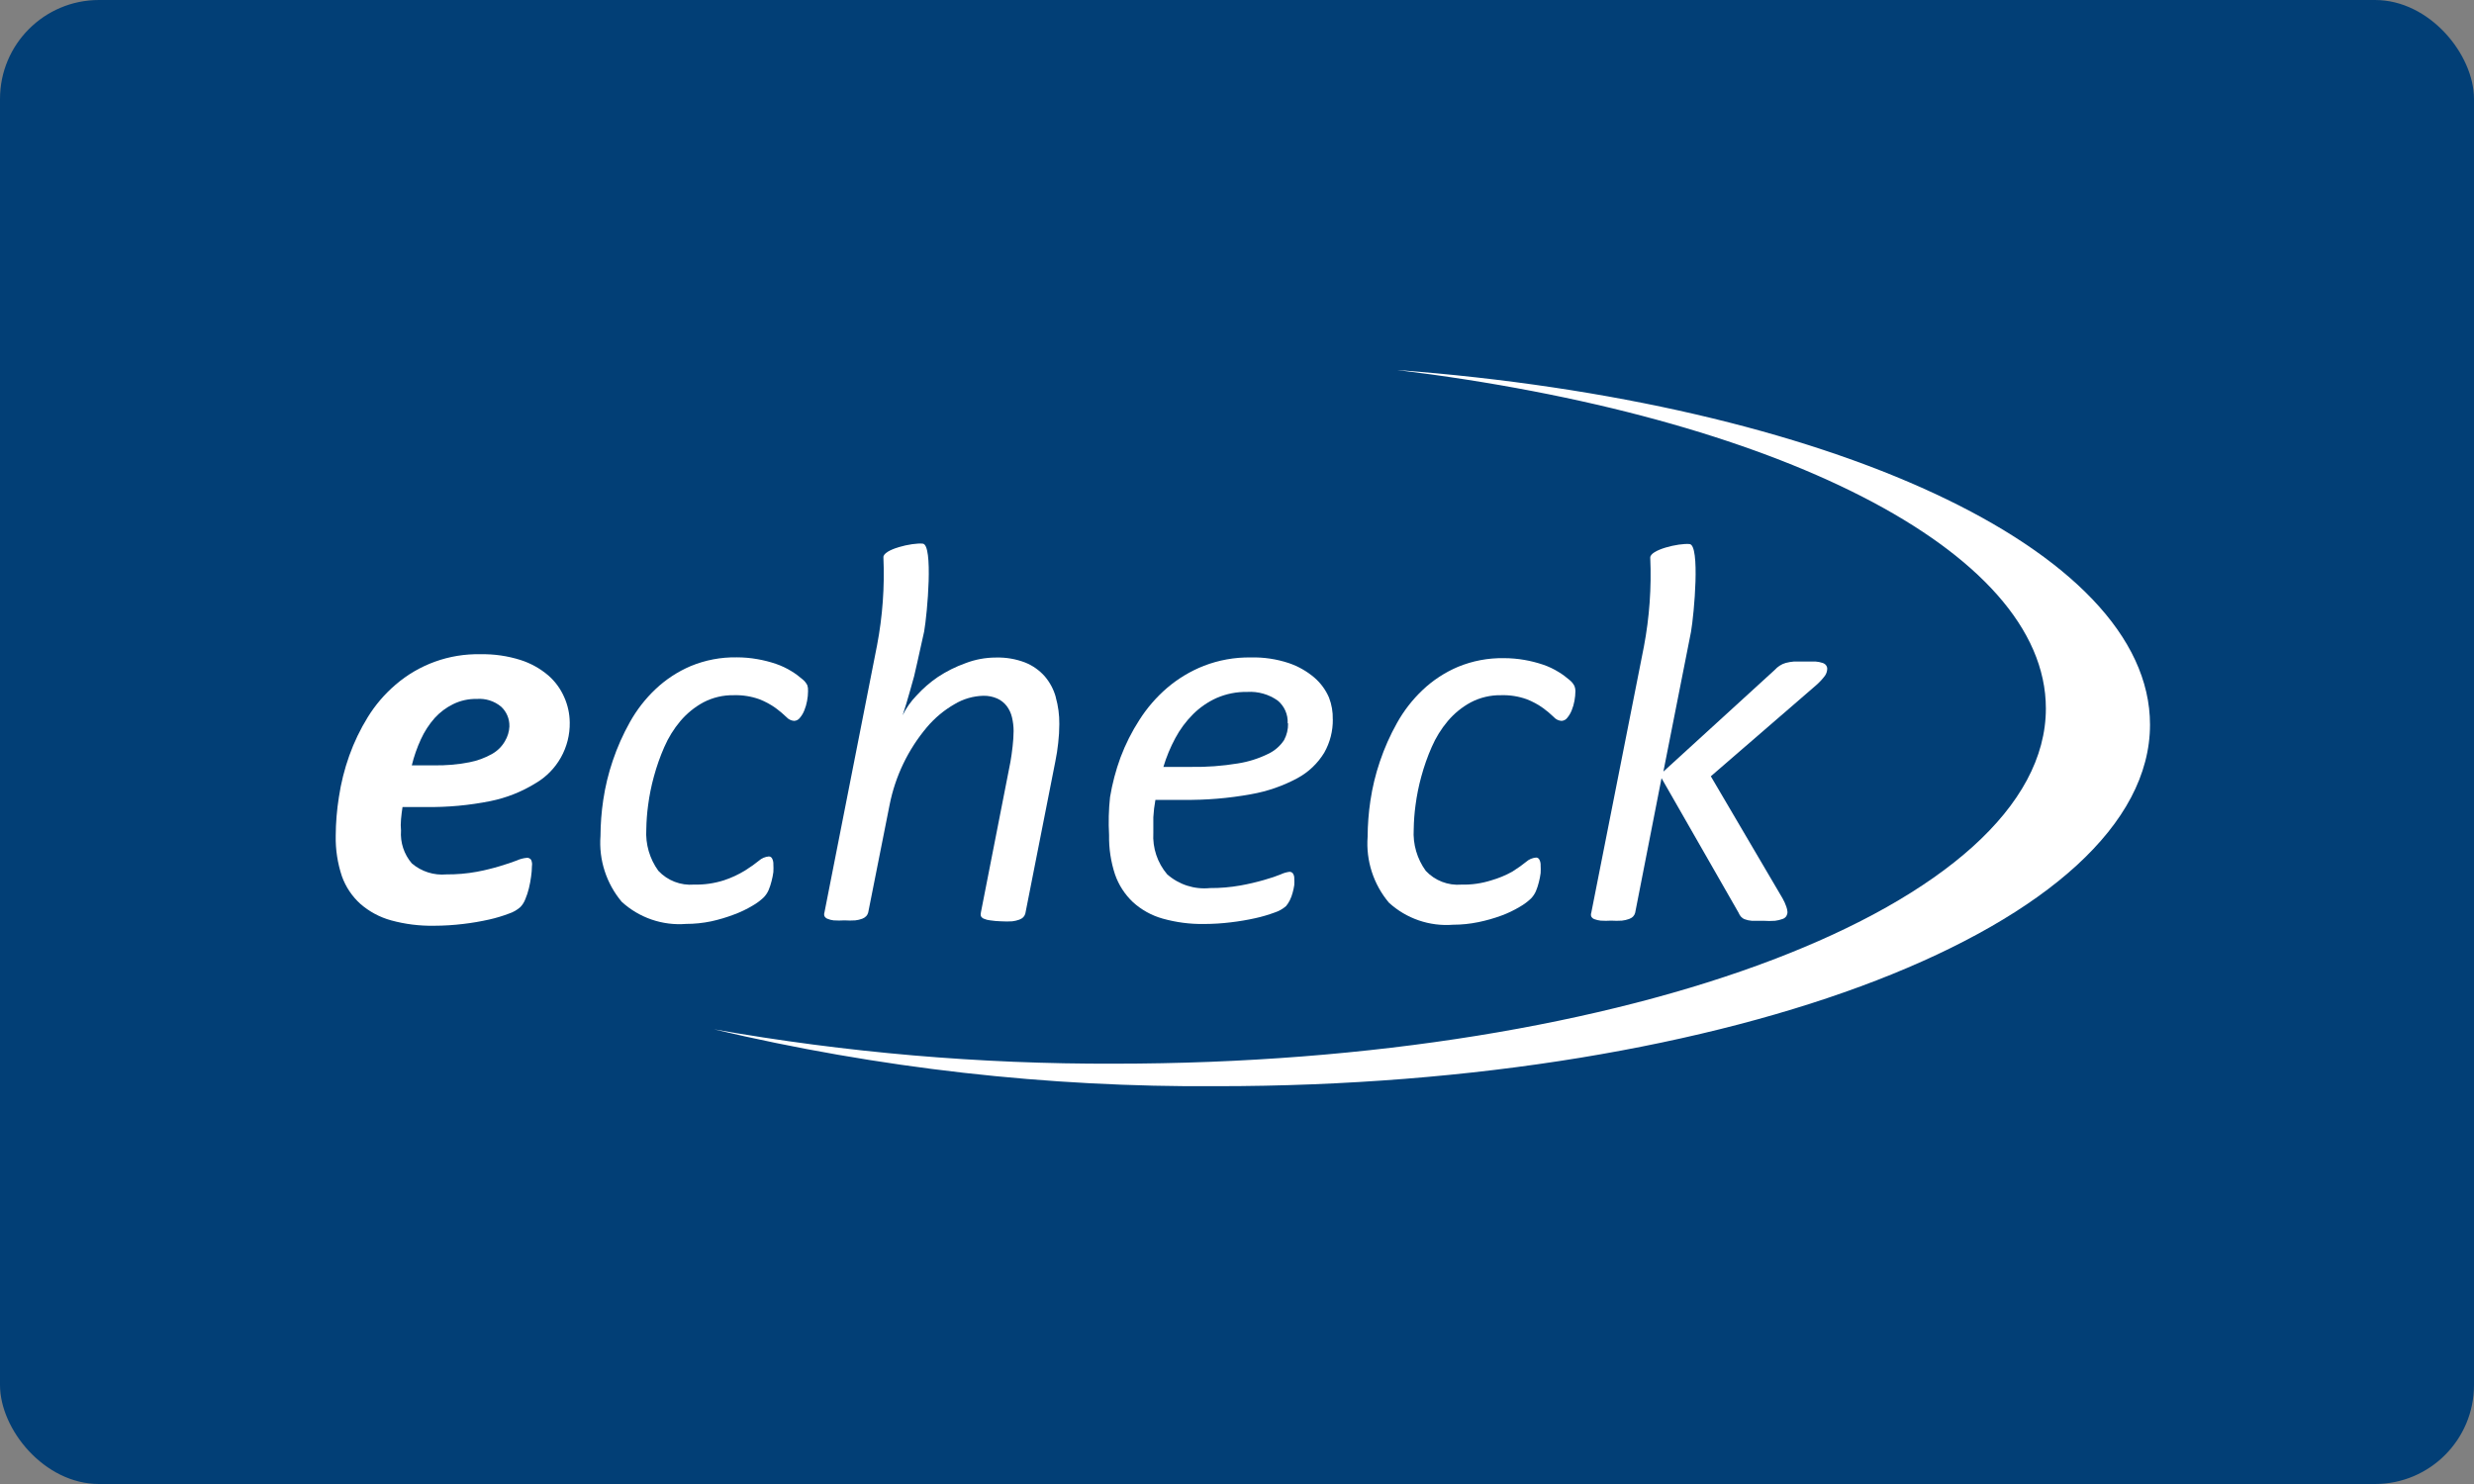
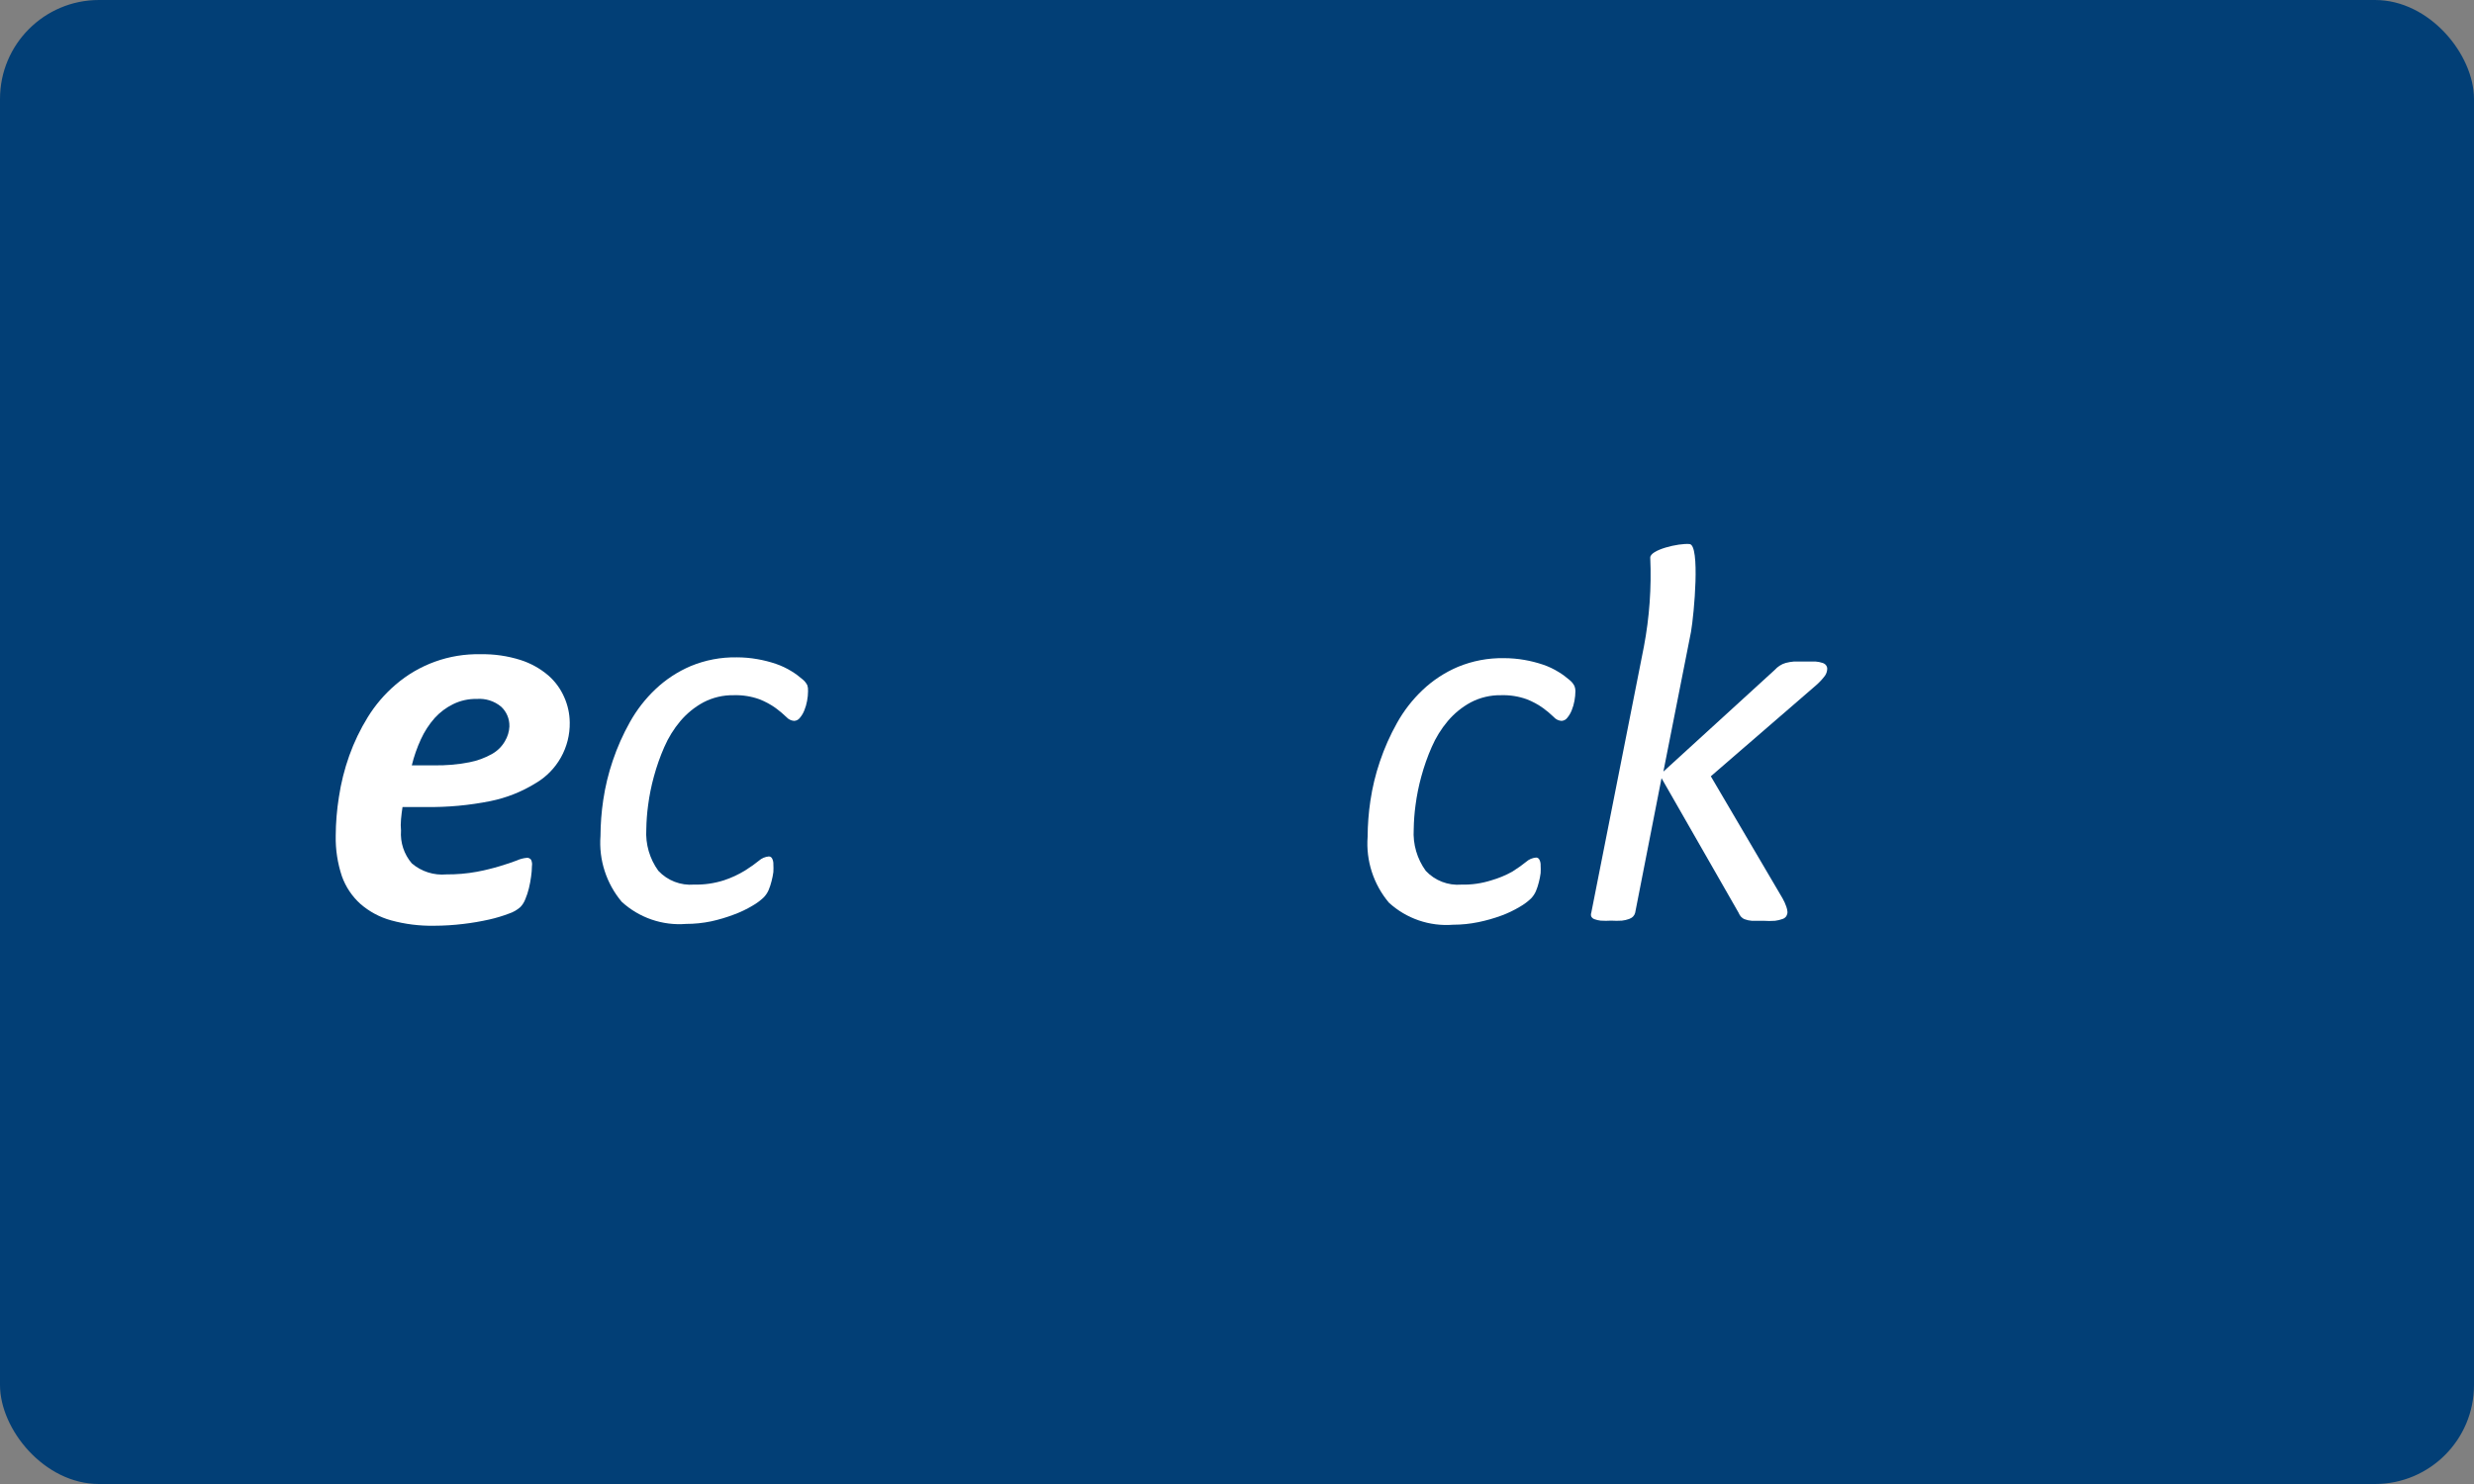
<svg xmlns="http://www.w3.org/2000/svg" fill="none" height="60" viewBox="0 0 100 60" width="100">
  <rect x="0" y="0" width="100" height="60" fill="#808080" stroke="none" />
  <clipPath id="a">
    <path d="m13.128 14.925h74.234v29.075h-74.234z" />
  </clipPath>
  <rect fill="#023f76" height="60" rx="4" width="100" />
  <g clip-path="url(#a)" fill="#fff">
    <path d="m23.029 29.202c.02 1.013-.509 1.957-1.384 2.467-.559.345-1.175.589-1.82.72-.86.172-1.735.253-2.612.24h-.943c-.026.167-.046.333-.061.497-.015.164-.015.315 0 .452-.036.483.121.96.435 1.328.387.332.893.493 1.401.447.412.003.823-.032 1.228-.106.316-.06.629-.136.938-.229.272-.082.499-.158.681-.229.125-.057.259-.092.396-.106.069-.008.137.022.179.078.037.08.049.17.034.257-.002.142-.013.284-.034.424-.021.16-.051.318-.089.474-.036.151-.085.298-.145.441-.045.118-.113.227-.201.318-.133.117-.289.207-.458.262-.26.099-.527.179-.798.24-.346.078-.697.138-1.049.179-.393.048-.788.072-1.183.073-.586.01-1.171-.063-1.736-.218-.458-.126-.881-.353-1.239-.664-.338-.305-.595-.688-.748-1.116-.177-.529-.262-1.084-.251-1.641.003-.523.046-1.046.128-1.563.085-.57.226-1.131.419-1.674.194-.544.445-1.066.748-1.557.302-.49.679-.931 1.116-1.306.953-.825 2.178-1.266 3.438-1.239.551-.011 1.099.068 1.624.234.409.131.789.342 1.116.62.279.242.5.544.647.882.143.32.219.665.223 1.016zm-2.439.162c.008-.3-.114-.589-.335-.793-.276-.229-.63-.341-.988-.312-.331-.007-.658.066-.954.212-.28.138-.532.327-.742.558-.227.258-.415.547-.558.86-.156.339-.28.692-.368 1.055h.893c.479.009.958-.032 1.429-.123.325-.062.638-.177.927-.341.213-.121.39-.296.513-.508.111-.184.175-.393.184-.608z" />
    <path d="m32.662 27.935c-.001.135-.014.269-.039.402-.024.132-.061.261-.112.385-.043.109-.103.211-.179.301-.055.075-.141.12-.234.123-.121-.009-.233-.065-.313-.156-.133-.128-.275-.247-.424-.357-.207-.149-.432-.271-.67-.363-.331-.118-.681-.173-1.033-.162-.427-.008-.85.092-1.228.29-.353.191-.667.447-.927.753-.268.318-.488.673-.653 1.055-.169.385-.309.783-.419 1.189-.105.381-.183.769-.234 1.161-.044.324-.068.65-.073.977-.037.598.135 1.189.486 1.674.371.397.904.603 1.446.558.409.01.816-.049 1.206-.173.299-.099.586-.232.854-.396.234-.149.42-.281.558-.396.112-.1.253-.16.402-.173.057 0.0.109.033.134.084.037.072.054.153.05.234.006.104.006.208 0 .312-.016.124-.041.247-.073.368-.03.122-.069.241-.117.357-.048.112-.116.214-.201.301-.137.13-.288.242-.452.335-.237.142-.488.262-.748.357-.298.114-.604.205-.915.274-.338.071-.682.106-1.027.106-.952.075-1.891-.249-2.595-.893-.623-.741-.932-1.697-.86-2.662.003-.488.04-.975.112-1.457.08-.541.209-1.073.385-1.591.182-.539.414-1.061.692-1.557.276-.495.626-.945 1.038-1.334.415-.393.897-.708 1.423-.932.589-.243 1.222-.363 1.859-.352.279-0.0.557.024.832.073.254.044.504.107.748.19.223.076.436.177.636.301.156.095.303.204.441.324.082.065.148.147.195.24.024.074.033.151.028.229z" />
-     <path d="m53.873 29.08c.007.473-.113.939-.346 1.351-.262.432-.634.786-1.077 1.027-.588.318-1.223.538-1.881.653-.904.165-1.822.241-2.74.229h-1.127c-.043.232-.071.467-.084.703v.631c-.036.609.164 1.209.558 1.674.474.419 1.101.622 1.73.558.415.003.83-.033 1.239-.106.322-.058.64-.133.954-.223.272-.078.493-.152.664-.223.113-.054.233-.089.357-.106.058-.002.113.025.145.073.036.06.054.131.05.201.006.087.006.175 0 .262-.016.105-.038.21-.067.312-.027.104-.065.205-.112.301-.042.086-.094.167-.156.24-.134.115-.29.203-.458.257-.255.094-.516.171-.781.229-.328.073-.66.129-.994.168-.357.044-.717.066-1.077.067-.566.009-1.13-.065-1.675-.218-.449-.126-.862-.355-1.206-.67-.326-.309-.573-.692-.72-1.116-.169-.513-.25-1.051-.24-1.591-.029-.512-.016-1.025.039-1.535.091-.548.233-1.086.424-1.607.2-.532.456-1.041.765-1.518.307-.482.683-.917 1.116-1.289.442-.378.944-.68 1.485-.893.605-.234 1.249-.35 1.898-.34.523-.013 1.044.064 1.54.229.38.13.733.33 1.038.592.253.22.454.495.586.804.107.279.159.577.151.876zm-1.825.162c.018-.354-.133-.696-.407-.921-.358-.251-.791-.373-1.228-.346-.426-.008-.848.076-1.239.246-.355.16-.678.384-.954.659-.284.285-.525.61-.715.966-.199.37-.36.759-.48 1.161h1.116c.634.01 1.267-.037 1.892-.14.424-.066.837-.196 1.222-.385.263-.123.487-.316.647-.558.112-.207.167-.44.162-.675z" />
    <path d="m63.679 27.935c-.001.135-.014.269-.039.402-.024.132-.061.261-.112.385-.043.109-.104.211-.179.301-.055.075-.142.12-.234.123-.121-.009-.233-.065-.312-.156-.134-.128-.275-.248-.424-.357-.207-.149-.432-.271-.67-.363-.331-.118-.681-.173-1.033-.162-.427-.008-.85.092-1.228.29-.353.191-.667.447-.926.753-.268.318-.488.673-.653 1.055-.169.385-.309.783-.419 1.189-.105.381-.183.769-.234 1.161-.044.324-.068.65-.073.977-.037.598.135 1.189.486 1.675.371.397.904.603 1.446.558.409.01.816-.049 1.206-.173.295-.085.58-.203.848-.352.234-.149.42-.281.558-.396.112-.1.253-.16.402-.173.057 0.0.109.033.134.084.037.072.054.153.05.234.006.104.006.208 0 .312-.016.124-.041.247-.072.368-.03.122-.069.241-.117.357-.048.112-.117.214-.201.301-.137.13-.288.242-.452.335-.237.142-.488.262-.748.357-.3.11-.608.198-.921.262-.338.07-.682.106-1.027.106-.952.075-1.891-.248-2.595-.893-.623-.741-.932-1.697-.86-2.662.003-.488.04-.974.112-1.457.08-.541.209-1.073.385-1.591.182-.539.413-1.061.692-1.557.276-.495.626-.945 1.038-1.334.415-.393.897-.708 1.423-.932.589-.243 1.222-.363 1.859-.352.279-0.0.557.024.832.072.254.044.504.108.748.19.223.075.437.177.636.301.156.095.303.204.441.324.082.065.148.147.195.24.024.062.037.129.039.195z" />
-     <path d="m42.676 28.187c-.085-.31-.238-.598-.447-.843-.217-.245-.488-.436-.793-.558-.376-.144-.776-.212-1.178-.201-.422-0-.84.077-1.234.229-.393.14-.768.328-1.116.558-.317.216-.607.469-.865.753-.226.234-.414.501-.558.793l.145-.458c.052-.175.106-.361.162-.558s.108-.383.156-.558c.048-.197.091-.383.128-.558l.279-1.256c.128-.737.374-3.505-.056-3.55-.43-.045-1.619.234-1.591.558.052 1.189-.034 2.381-.257 3.55l-2.127 10.806c-.016.047-.016.098 0 .145.025.048.067.086.117.106.082.035.168.058.257.067.145.009.29.009.435 0 .145.009.29.009.435 0 .097-.01.193-.033.285-.067.061-.023.117-.059.162-.106.037-.041.064-.091.078-.145l.865-4.354c.229-1.156.747-2.236 1.507-3.137.315-.373.693-.689 1.116-.932.354-.213.758-.331 1.172-.34.192-.004.382.035.558.112.149.068.28.172.38.301.101.134.173.288.212.452.044.183.067.37.067.558-.002.205-.015.41-.039.614-.026.234-.056.447-.089.636l-1.194 6.089c-.013.048-.013.098 0 .145.025.048.067.086.117.106.082.035.168.058.257.067.15.023.301.036.452.039.147.009.294.009.441 0 .097-.011.193-.034.285-.067.063-.022.121-.058.167-.106.038-.041.064-.091.078-.145l1.211-6.14c.052-.253.091-.504.117-.753.03-.254.044-.509.045-.765.004-.368-.045-.734-.145-1.088z" />
    <path d="m73.815 26.903c-.037-.047-.088-.082-.145-.1-.09-.03-.184-.049-.279-.056-.119 0-.264 0-.435 0-.171 0-.32 0-.447 0-.111.009-.221.027-.329.056-.087.024-.17.062-.246.112-.072.047-.138.103-.195.167l-4.504 4.114 1.116-5.649c.128-.737.374-3.505-.056-3.55-.43-.045-1.619.234-1.591.558.053 1.202-.033 2.406-.257 3.589l-2.127 10.761c-.018.049-.018.102 0 .151.027.049.07.087.123.106.083.031.169.052.257.061.141.009.283.009.424 0 .145.009.29.009.435 0 .099-.011.197-.033.29-.067.063-.022.121-.058.167-.106.038-.041.064-.091.078-.145l1.066-5.442 3.109 5.431c.024.058.056.112.095.162.044.05.099.089.162.112.09.033.184.054.279.061h.474c.156.011.313.011.469 0 .103-.013.204-.037.301-.072.064-.02.119-.062.156-.117.03-.051.046-.108.045-.167-.005-.072-.02-.144-.045-.212-.04-.116-.09-.228-.151-.335l-2.902-4.94 4.253-3.678c.135-.117.257-.248.363-.391.056-.081.086-.176.089-.274.001-.05-.015-.099-.045-.14z" />
-     <path d="m56.462 14.959c15.198 1.847 26.233 7.256 26.233 13.686 0 7.931-16.856 14.361-37.653 14.361-5.426.019-10.843-.446-16.186-1.39 6.66 1.576 13.484 2.348 20.328 2.3 20.83 0 37.72-6.542 37.72-14.618 0-7.116-13.094-13.027-30.441-14.339z" />
+     <path d="m56.462 14.959z" />
  </g>
</svg>